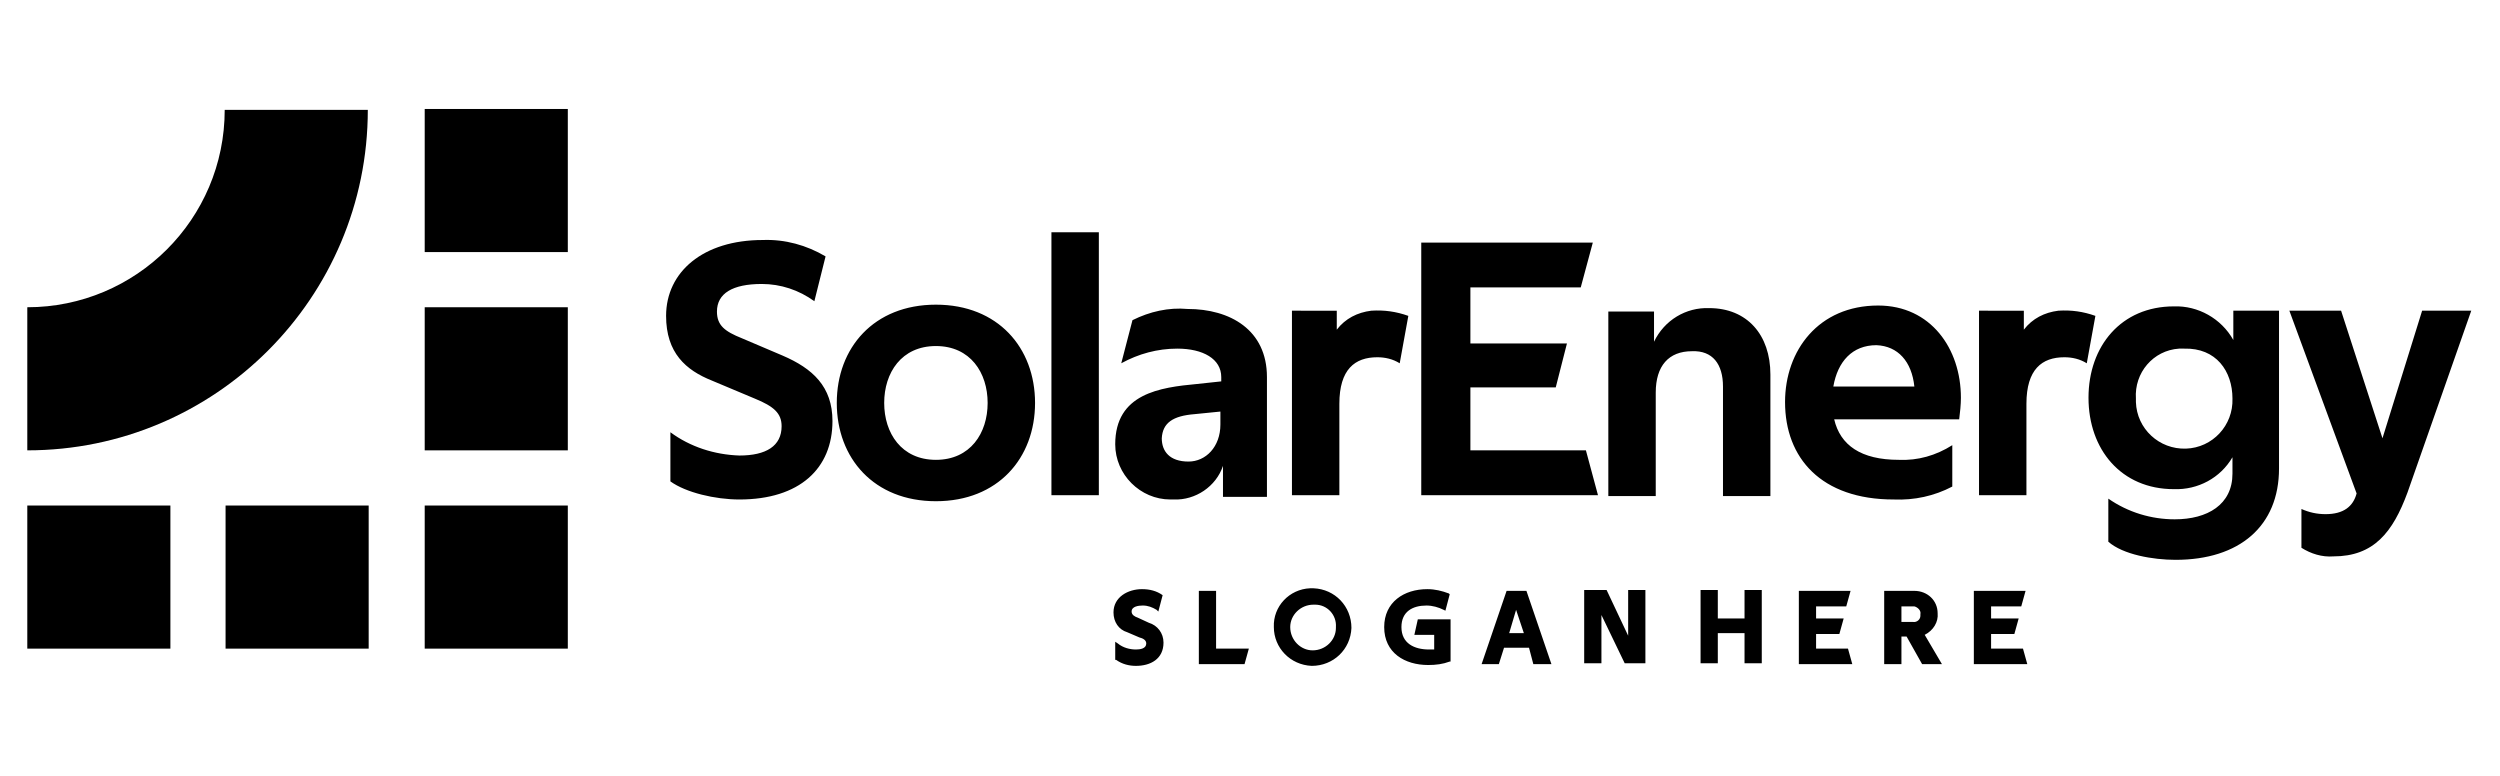
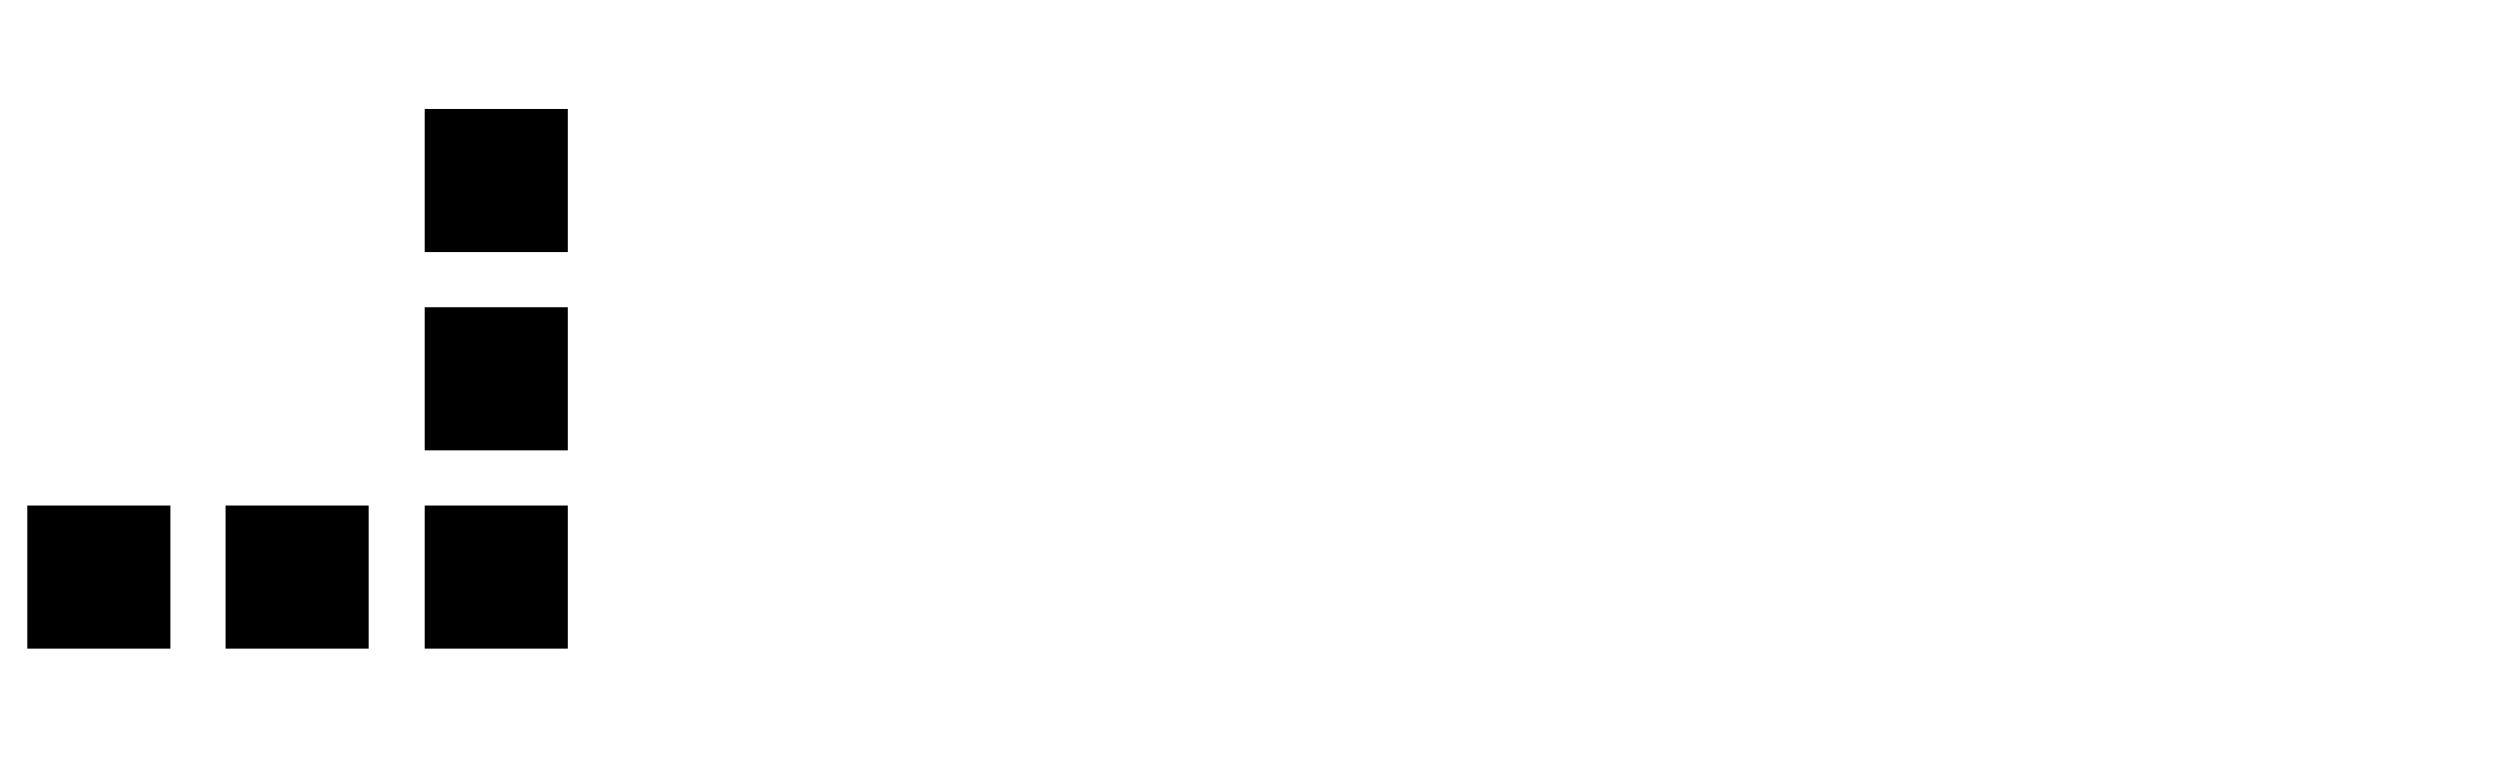
<svg xmlns="http://www.w3.org/2000/svg" x="0px" y="0px" viewBox="0 0 290 90" style="enable-background:new 0 0 290 90;" xml:space="preserve">
  <g transform="translate(-1893.734 2100.441)">
-     <path d="M1936.4-2087.7c0,21.8-17.7,39.5-39.5,39.5v-16.6c12.6,0,22.9-10.2,22.9-22.9c0,0,0,0,0,0H1936.4z" />
    <path d="M1943-2048.2v-16.6h16.6v16.6H1943z M1913.5-2025.2h-16.6v-16.6h16.6V-2025.2z M1919.9-2025.2v-16.6h16.6  v16.6H1919.9z M1943-2025.2v-16.6h16.6v16.6H1943z M1943-2071.2v-16.6h16.6v16.6H1943z" />
-     <path d="M2114.3-2030.1v1.8h1.3c0.5,0.1,0.9-0.3,0.9-0.7c0-0.1,0-0.1,0-0.2c0.1-0.4-0.3-0.8-0.7-0.9  c-0.1,0-0.1,0-0.2,0L2114.3-2030.1z M2068.8-2027h1.7l-0.9-2.7L2068.8-2027z M2046.1-2030.3c-1.5,0-2.7,1.2-2.7,2.6  c0,1.5,1.2,2.7,2.6,2.7c1.5,0,2.7-1.2,2.7-2.6c0,0,0,0,0-0.1c0.1-1.4-1-2.6-2.4-2.6C2046.3-2030.3,2046.2-2030.3,2046.1-2030.3  L2046.1-2030.3z M2124.7-2030.1v1.4h3.2l-0.5,1.8h-2.7v1.7h3.7l0.5,1.8h-6.2v-8.5h6l-0.5,1.8L2124.7-2030.1z M2117-2026.8l2,3.4  h-2.3l-1.8-3.2h-0.6v3.2h-2v-8.5h3.5c1.5,0,2.7,1.1,2.7,2.6C2118.6-2028.3,2118-2027.3,2117-2026.8z M2104.4-2030.1v1.4h3.2  l-0.5,1.8h-2.7v1.7h3.7l0.5,1.8h-6.2v-8.5h6l-0.5,1.8L2104.4-2030.1z M2093-2028.7h3.1v-3.3h2v8.5h-2v-3.5h-3.1v3.5h-2v-8.5h2  V-2028.7z M2082.6-2026.7v-5.3h2v8.5h-2.4l-2.7-5.6v5.6h-2v-8.5h2.6L2082.6-2026.7z M2071.1-2025.3h-2.9l-0.6,1.9h-2l2.9-8.5h2.3  l2.9,8.5h-2.1L2071.1-2025.3z M2060.1-2025.1v-1.7h-2.3l0.4-1.8h3.8v4.9l-0.1,0c-0.8,0.3-1.6,0.4-2.5,0.4c-2.7,0-5.1-1.4-5.1-4.4  c0-2.9,2.3-4.4,5-4.4c0.9,0,1.7,0.2,2.5,0.5l0.1,0.1l-0.5,1.9l-0.2-0.1c-0.6-0.3-1.3-0.5-2-0.5c-1.6,0-2.9,0.7-2.9,2.5  c0,1.9,1.5,2.6,3.2,2.6C2059.7-2025.1,2059.9-2025.1,2060.1-2025.1L2060.1-2025.1z M2046.1-2032.2c2.5,0.1,4.4,2.1,4.4,4.6  c-0.1,2.5-2.1,4.4-4.6,4.4c-2.5-0.1-4.4-2.1-4.4-4.5c-0.1-2.4,1.8-4.4,4.2-4.5C2045.8-2032.2,2046-2032.2,2046.1-2032.2  L2046.1-2032.2z M2034.8-2025.2h3.8l-0.5,1.8h-5.3v-8.5h2L2034.8-2025.2z M2028.6-2031.4l-0.5,1.9l-0.2-0.2c-0.5-0.3-1-0.5-1.6-0.5  c-0.5,0-1.3,0.1-1.3,0.7c0,0.4,0.4,0.6,0.7,0.7l1.3,0.6c1,0.3,1.7,1.2,1.7,2.3c0,1.9-1.5,2.7-3.2,2.7c-0.8,0-1.6-0.2-2.3-0.7  l-0.1,0v-2.1l0.3,0.2c0.6,0.5,1.4,0.7,2.1,0.7c0.5,0,1.2-0.1,1.2-0.7c0-0.4-0.4-0.6-0.8-0.7l-1.4-0.6c-1-0.3-1.6-1.2-1.6-2.3  c0-1.8,1.7-2.7,3.3-2.7C2027.1-2032.1,2027.9-2031.9,2028.6-2031.4L2028.6-2031.4z" />
-     <path d="M2159.3-2064.4l7.8,21.2c-0.4,1.5-1.5,2.4-3.6,2.4c-1,0-1.9-0.2-2.8-0.6v4.5c1.1,0.7,2.4,1.1,3.7,1  c4.7,0,6.9-2.8,8.6-7.4l7.4-21.1h-5.7l-4.6,14.8l-4.8-14.8L2159.3-2064.4z M2152.7-2054.2c0.1,3.1-2.3,5.7-5.4,5.8  c-3.1,0.1-5.7-2.3-5.8-5.4c0-0.1,0-0.2,0-0.4c-0.2-3,2-5.6,5-5.8c0.2,0,0.4,0,0.6,0C2150.8-2060.1,2152.7-2057.4,2152.7-2054.2  L2152.7-2054.2z M2145.9-2043.7c2.8,0.1,5.4-1.3,6.8-3.7v1.9c0,3.6-2.9,5.3-6.7,5.3c-2.7,0-5.4-0.8-7.7-2.4v5  c1.7,1.5,5.2,2.1,7.8,2.1c7.4,0,12-3.9,12-10.6v-18.3h-5.3l0,3.4c-1.4-2.5-4.1-4-6.9-3.9c-6.1,0-9.9,4.6-9.9,10.6  C2136-2048.3,2139.8-2043.7,2145.9-2043.7L2145.9-2043.7z M2115.8-2055.6h-9.4c0.5-2.9,2.2-4.8,5-4.8  C2113.9-2060.3,2115.5-2058.5,2115.8-2055.6L2115.8-2055.6z M2120.2-2044v-4.8c-1.9,1.2-4,1.8-6.2,1.7c-4.4,0-6.8-1.7-7.5-4.7h14.5  c0.1-0.8,0.2-1.7,0.2-2.5c0-5.7-3.5-10.7-9.6-10.7c-6.9,0-10.8,5.2-10.8,11.2c0,6.5,4.2,11.3,12.6,11.3  C2115.8-2042.4,2118.1-2042.9,2120.2-2044L2120.2-2044z M2093.6-2055.6v12.7h5.5v-14.1c0-4.6-2.7-7.7-7.1-7.7  c-2.7-0.1-5.2,1.4-6.4,3.9l0-3.5h-5.3v21.4h5.5v-12c0-3.1,1.5-4.8,4.2-4.8C2092.4-2059.8,2093.6-2058.2,2093.6-2055.6  L2093.6-2055.6z M2058.6-2043h20.5l-1.4-5.2h-13.4v-7.3h9.9l1.3-5.1h-11.2v-6.5h12.8l1.4-5.2h-19.9L2058.6-2043z M2123.3-2064.4  v21.4h5.5v-10.6c0-4,1.8-5.4,4.4-5.4c0.9,0,1.8,0.2,2.6,0.7l1-5.5c-1.4-0.5-2.8-0.7-4.3-0.6l0,0c-1.6,0.2-3,0.9-4,2.2l0-2.2  L2123.3-2064.4z" />
-     <path d="M1996.3-2053.7c0-3.5,2-6.6,6-6.6s6,3.1,6,6.6c0,3.5-2,6.6-6,6.6S1996.3-2050.2,1996.3-2053.7 M1990.8-2053.7  c0,6.4,4.3,11.4,11.5,11.4s11.5-5,11.5-11.4c0-6.4-4.3-11.4-11.5-11.4S1990.8-2060.1,1990.8-2053.7L1990.8-2053.7z M2015.7-2073.5  v30.5h5.5v-30.5H2015.7z M2032.3-2052.4l3-0.3v1.5c0,2.6-1.7,4.3-3.7,4.3c-2.2,0-3.1-1.2-3.1-2.7  C2028.6-2051.4,2029.8-2052.2,2032.3-2052.4L2032.3-2052.4z M2025.1-2063.3l-1.3,5c2-1.1,4.2-1.7,6.5-1.7c3,0,5.1,1.2,5.1,3.3v0.5  l-2.8,0.3c-4.3,0.4-9.5,1.1-9.5,7c0,3.5,2.9,6.4,6.4,6.4c0.1,0,0.3,0,0.4,0c2.5,0.1,4.9-1.5,5.7-3.9l0,3.6h5.1v-13.9  c0-5.5-4.3-7.9-9.2-7.9C2029.3-2064.8,2027.1-2064.3,2025.1-2063.3L2025.1-2063.3z M2043.6-2064.4v21.4h5.5v-10.6  c0-4,1.8-5.4,4.4-5.4c0.9,0,1.8,0.2,2.6,0.7l1-5.5c-1.4-0.5-2.8-0.7-4.3-0.6l0,0c-1.6,0.2-3,0.9-4,2.2l0-2.2L2043.6-2064.4z   M1979.5-2042.5c7,0,10.8-3.6,10.8-9.1c0-4-2.3-6.1-5.8-7.6l-4.7-2c-2-0.8-2.9-1.5-2.9-3.1c0-2.1,1.8-3.2,5.2-3.2  c2.2,0,4.3,0.7,6.1,2l1.3-5.2c-2.2-1.3-4.7-2-7.3-1.9c-6.9,0-11.2,3.7-11.2,8.8c0,4.3,2.3,6.3,5.3,7.5l5,2.1  c2.2,0.9,3.1,1.7,3.1,3.2c0,2.3-1.8,3.4-4.9,3.4c-2.9-0.1-5.7-1-8-2.7v5.7C1973.3-2043.3,1976.7-2042.5,1979.5-2042.5  L1979.5-2042.5z" />
  </g>
</svg>